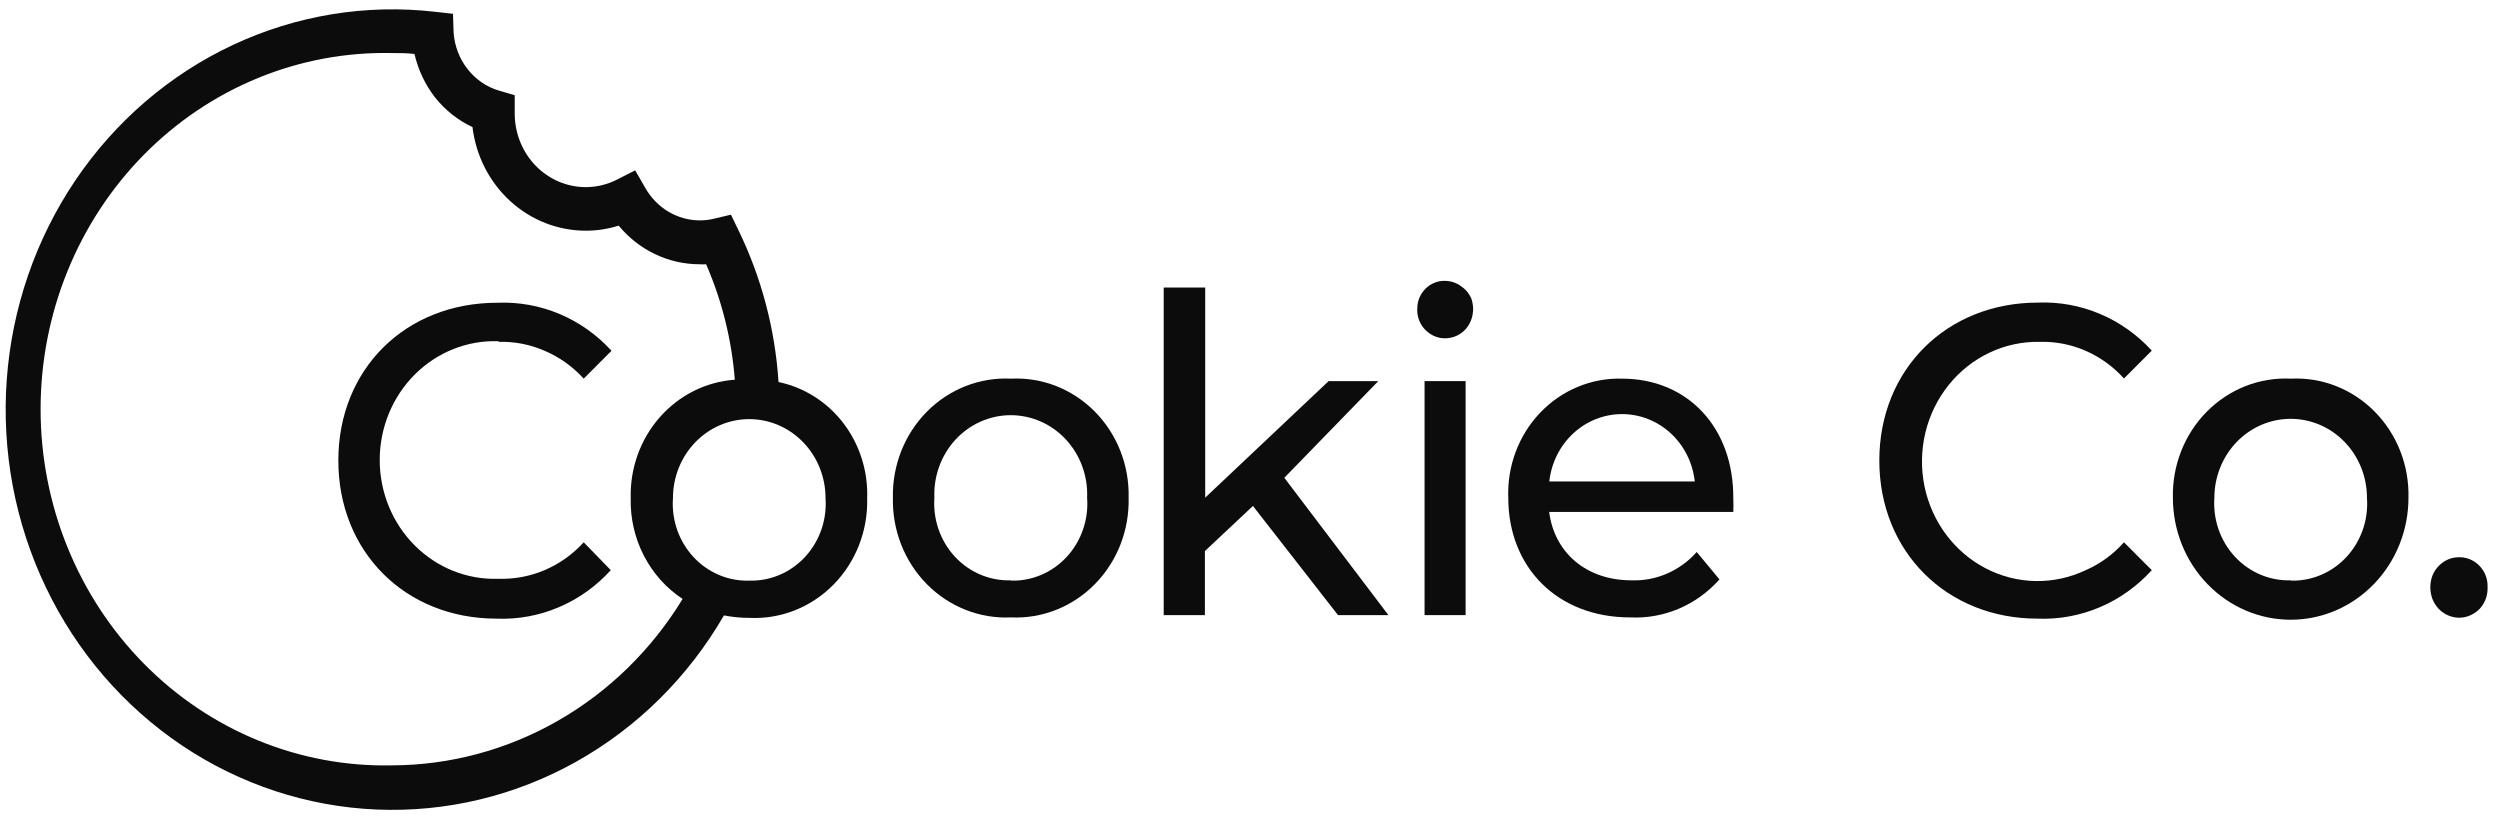
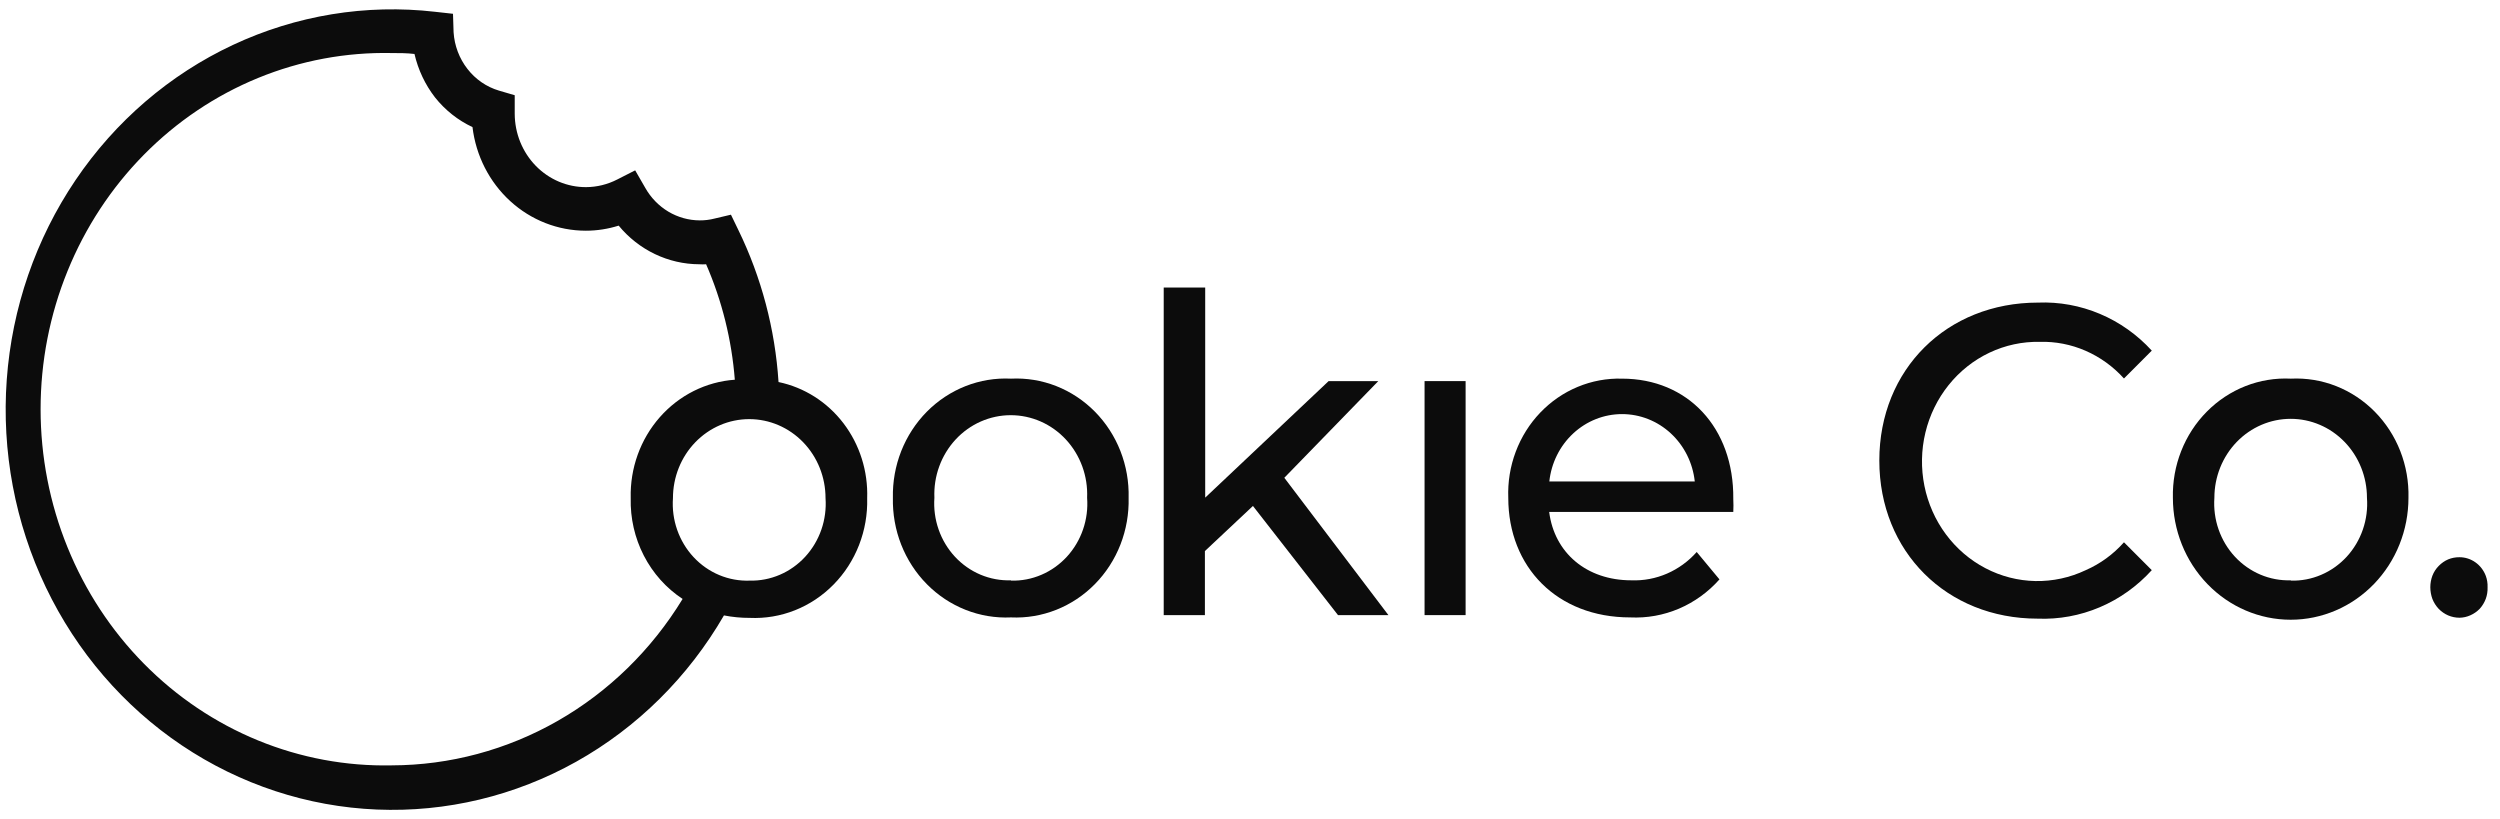
<svg xmlns="http://www.w3.org/2000/svg" fill="none" viewBox="0 0 177 58" height="58" width="177">
-   <path fill="#0C0C0C" d="M35.305 24.203C36.42 24.171 37.53 24.386 38.558 24.835C39.607 25.28 40.552 25.953 41.327 26.808L43.296 24.835C42.265 23.707 41.013 22.82 39.624 22.233C38.235 21.647 36.741 21.375 35.242 21.434C28.692 21.424 23.954 26.143 23.954 32.606C23.954 39.07 28.692 43.8 35.157 43.8C36.664 43.861 38.166 43.586 39.561 42.993C40.956 42.401 42.212 41.505 43.244 40.367L41.327 38.394C40.557 39.241 39.622 39.909 38.584 40.354C37.545 40.8 36.428 41.012 35.305 40.977C34.213 41.018 33.125 40.831 32.105 40.426C31.086 40.022 30.155 39.409 29.369 38.624C28.583 37.84 27.958 36.899 27.531 35.858C27.104 34.818 26.884 33.699 26.884 32.568C26.884 31.438 27.104 30.319 27.531 29.279C27.958 28.238 28.583 27.297 29.369 26.512C30.155 25.727 31.086 25.115 32.105 24.71C33.125 24.306 34.213 24.119 35.305 24.159V24.203Z" />
  <path fill="#0C0C0C" d="M55.12 27.048C54.877 23.301 53.91 19.643 52.278 16.29L51.751 15.2L50.593 15.473C50.249 15.562 49.895 15.606 49.54 15.603C48.76 15.6 47.994 15.386 47.318 14.983C46.643 14.579 46.08 14.001 45.686 13.303L44.97 12.061L43.707 12.704C43.02 13.058 42.263 13.245 41.496 13.249C40.835 13.252 40.18 13.12 39.568 12.861C38.957 12.602 38.4 12.22 37.931 11.739C37.462 11.257 37.089 10.684 36.833 10.053C36.578 9.422 36.445 8.745 36.442 8.061V6.742L35.326 6.415C34.446 6.154 33.666 5.617 33.094 4.878C32.517 4.138 32.175 3.232 32.114 2.284L32.072 0.976L30.798 0.834C25.914 0.273 20.973 1.083 16.495 3.18C12.017 5.276 8.167 8.582 5.349 12.75C2.531 16.919 0.849 21.795 0.479 26.868C0.109 31.942 1.066 37.024 3.248 41.583C5.43 46.141 8.757 50.008 12.881 52.776C17.004 55.544 21.772 57.113 26.682 57.316C31.593 57.52 36.466 56.351 40.79 53.932C45.114 51.514 48.729 47.935 51.256 43.571C51.857 43.689 52.467 43.748 53.078 43.746C54.171 43.796 55.263 43.612 56.285 43.206C57.307 42.8 58.237 42.18 59.017 41.385C59.798 40.591 60.412 39.638 60.821 38.587C61.23 37.536 61.426 36.41 61.396 35.277C61.462 33.358 60.867 31.477 59.718 29.969C58.569 28.462 56.939 27.427 55.12 27.048ZM27.745 54.188C24.503 54.257 21.281 53.657 18.267 52.421C15.252 51.185 12.507 49.339 10.19 46.99C7.874 44.642 6.034 41.838 4.778 38.744C3.521 35.65 2.874 32.328 2.874 28.971C2.874 25.615 3.521 22.293 4.778 19.199C6.034 16.105 7.874 13.301 10.19 10.953C12.507 8.604 15.252 6.758 18.267 5.522C21.281 4.286 24.503 3.686 27.745 3.756C28.271 3.756 28.798 3.756 29.345 3.821C29.605 4.944 30.101 5.994 30.798 6.895C31.515 7.797 32.423 8.517 33.452 8.998C33.696 11.023 34.645 12.886 36.123 14.237C37.6 15.588 39.504 16.333 41.475 16.334C42.263 16.334 43.048 16.213 43.802 15.974C44.506 16.829 45.381 17.516 46.366 17.988C47.351 18.46 48.423 18.706 49.508 18.71C49.67 18.721 49.831 18.721 49.993 18.71C51.118 21.294 51.805 24.059 52.025 26.884C49.989 27.027 48.085 27.979 46.712 29.541C45.338 31.103 44.601 33.154 44.655 35.266C44.619 36.683 44.939 38.086 45.583 39.337C46.227 40.588 47.173 41.645 48.329 42.405C46.133 46.006 43.094 48.974 39.493 51.034C35.893 53.094 31.848 54.178 27.734 54.188H27.745ZM53.088 41.108C52.349 41.136 51.612 41.003 50.926 40.716C50.24 40.43 49.62 39.997 49.106 39.445C48.593 38.894 48.197 38.237 47.945 37.517C47.693 36.797 47.591 36.03 47.645 35.266C47.645 33.783 48.214 32.361 49.227 31.312C50.24 30.264 51.614 29.674 53.046 29.674C54.479 29.674 55.853 30.264 56.866 31.312C57.879 32.361 58.448 33.783 58.448 35.266C58.501 36.023 58.4 36.784 58.153 37.498C57.905 38.213 57.516 38.866 57.011 39.416C56.505 39.966 55.894 40.401 55.217 40.692C54.54 40.984 53.811 41.125 53.078 41.108H53.088Z" />
  <path fill="#0C0C0C" d="M71.577 26.808C70.484 26.754 69.391 26.933 68.367 27.335C67.343 27.737 66.409 28.353 65.625 29.144C64.841 29.936 64.223 30.886 63.808 31.935C63.394 32.984 63.193 34.111 63.217 35.244C63.192 36.379 63.392 37.508 63.805 38.56C64.219 39.611 64.836 40.564 65.62 41.358C66.404 42.153 67.338 42.771 68.362 43.176C69.387 43.581 70.481 43.764 71.577 43.713C72.671 43.763 73.763 43.579 74.786 43.173C75.808 42.767 76.739 42.148 77.52 41.353C78.302 40.559 78.916 39.606 79.327 38.556C79.737 37.505 79.934 36.377 79.906 35.244C79.935 34.112 79.737 32.987 79.327 31.937C78.916 30.888 78.301 29.938 77.519 29.146C76.737 28.354 75.806 27.738 74.784 27.335C73.761 26.933 72.67 26.754 71.577 26.808ZM71.577 41.086C70.84 41.111 70.105 40.975 69.422 40.688C68.738 40.4 68.121 39.966 67.609 39.415C67.098 38.864 66.704 38.208 66.454 37.49C66.203 36.771 66.101 36.006 66.155 35.244C66.123 34.488 66.239 33.734 66.496 33.026C66.753 32.318 67.146 31.671 67.651 31.124C68.156 30.577 68.763 30.142 69.436 29.845C70.108 29.548 70.831 29.395 71.561 29.395C72.292 29.395 73.016 29.548 73.688 29.845C74.36 30.142 74.967 30.577 75.472 31.124C75.977 31.671 76.37 32.318 76.627 33.026C76.884 33.734 77 34.488 76.968 35.244C77.025 36.005 76.926 36.77 76.678 37.489C76.431 38.207 76.041 38.864 75.533 39.417C75.024 39.97 74.41 40.406 73.728 40.697C73.047 40.989 72.314 41.129 71.577 41.108V41.086Z" />
  <path fill="#0C0C0C" d="M97.584 26.982H94.067L85.328 35.233V20.355H82.391V43.55H85.307V39.015L88.708 35.822L94.731 43.55H98.3L90.93 33.827L97.584 26.982Z" />
  <path fill="#0C0C0C" d="M103.765 26.982H100.859V43.55H103.765V26.982Z" />
-   <path fill="#0C0C0C" d="M102.312 19.887C102.056 19.874 101.801 19.919 101.564 20.018C101.324 20.112 101.105 20.257 100.922 20.443C100.742 20.628 100.595 20.846 100.49 21.086C100.394 21.328 100.344 21.587 100.343 21.849C100.322 22.256 100.426 22.66 100.637 23.004C100.85 23.345 101.154 23.613 101.511 23.778C101.868 23.943 102.264 23.993 102.649 23.92C103.045 23.855 103.413 23.664 103.701 23.375C103.99 23.078 104.184 22.698 104.259 22.285C104.335 21.886 104.299 21.474 104.154 21.097C103.999 20.757 103.755 20.47 103.449 20.268C103.118 20.021 102.72 19.887 102.312 19.887Z" />
  <path fill="#0C0C0C" d="M114.841 26.808C113.767 26.777 112.699 26.975 111.702 27.39C110.705 27.804 109.801 28.426 109.046 29.217C108.29 30.008 107.7 30.951 107.312 31.988C106.923 33.025 106.744 34.133 106.786 35.244C106.786 40.149 110.24 43.713 115.42 43.713C116.599 43.77 117.776 43.559 118.868 43.094C119.96 42.628 120.939 41.921 121.738 41.021L120.127 39.081C119.541 39.743 118.823 40.265 118.024 40.611C117.224 40.958 116.36 41.12 115.494 41.086C112.335 41.086 110.05 39.146 109.682 36.247H122.717C122.732 35.942 122.732 35.636 122.717 35.331C122.77 30.263 119.474 26.808 114.841 26.808ZM109.692 34.089C109.833 32.777 110.436 31.565 111.386 30.685C112.336 29.804 113.566 29.318 114.841 29.318C116.116 29.318 117.346 29.804 118.296 30.685C119.246 31.565 119.849 32.777 119.99 34.089H109.692Z" />
  <path fill="#0C0C0C" d="M144.407 24.203C145.522 24.171 146.632 24.386 147.66 24.835C148.689 25.283 149.615 25.952 150.377 26.797L152.346 24.824C151.315 23.696 150.063 22.809 148.673 22.223C147.284 21.636 145.79 21.364 144.291 21.424C137.837 21.424 133.056 26.143 133.056 32.606C133.056 39.07 137.837 43.8 144.259 43.8C145.766 43.861 147.268 43.586 148.663 42.993C150.058 42.401 151.314 41.505 152.346 40.367L150.377 38.394C149.621 39.245 148.699 39.917 147.671 40.367C146.553 40.898 145.335 41.161 144.106 41.138C142.876 41.114 141.668 40.804 140.571 40.23C139.473 39.657 138.515 38.835 137.766 37.825C137.018 36.815 136.499 35.644 136.248 34.398C135.998 33.152 136.021 31.863 136.318 30.628C136.614 29.393 137.176 28.243 137.961 27.264C138.746 26.284 139.734 25.5 140.851 24.97C141.969 24.44 143.188 24.178 144.417 24.203H144.407Z" />
  <path fill="#0C0C0C" d="M162.19 26.808C161.097 26.754 160.004 26.933 158.981 27.335C157.958 27.737 157.025 28.353 156.242 29.145C155.458 29.936 154.841 30.886 154.428 31.936C154.015 32.985 153.815 34.111 153.841 35.244C153.841 37.534 154.719 39.729 156.283 41.348C157.847 42.967 159.968 43.877 162.18 43.877C164.391 43.877 166.512 42.967 168.076 41.348C169.64 39.729 170.519 37.534 170.519 35.244C170.548 34.112 170.35 32.987 169.94 31.937C169.529 30.888 168.913 29.938 168.132 29.146C167.35 28.354 166.419 27.738 165.397 27.335C164.374 26.933 163.283 26.754 162.19 26.808ZM162.19 41.086C161.454 41.11 160.72 40.973 160.038 40.684C159.356 40.395 158.739 39.962 158.229 39.411C157.719 38.86 157.326 38.205 157.076 37.487C156.826 36.769 156.725 36.005 156.778 35.244C156.778 33.761 157.347 32.339 158.36 31.29C159.373 30.242 160.747 29.653 162.18 29.653C163.612 29.653 164.986 30.242 165.999 31.29C167.012 32.339 167.581 33.761 167.581 35.244C167.637 36.005 167.539 36.77 167.291 37.489C167.044 38.207 166.654 38.864 166.146 39.417C165.637 39.97 165.023 40.406 164.341 40.697C163.66 40.989 162.927 41.129 162.19 41.108V41.086Z" />
  <path fill="#0C0C0C" d="M174.13 39.451C173.856 39.448 173.585 39.5 173.33 39.604C173.083 39.711 172.858 39.867 172.667 40.062C172.47 40.259 172.316 40.496 172.214 40.759C172.117 41.02 172.067 41.297 172.066 41.577C172.068 41.86 172.117 42.14 172.214 42.405C172.317 42.665 172.467 42.902 172.656 43.103C172.849 43.303 173.078 43.462 173.33 43.571C173.584 43.679 173.856 43.735 174.13 43.735C174.399 43.732 174.664 43.672 174.909 43.56C175.157 43.45 175.383 43.291 175.573 43.092C175.755 42.889 175.897 42.652 175.994 42.394C176.088 42.133 176.131 41.855 176.12 41.577C176.131 41.302 176.088 41.027 175.994 40.77C175.848 40.382 175.591 40.048 175.259 39.813C174.926 39.577 174.533 39.451 174.13 39.451Z" />
</svg>